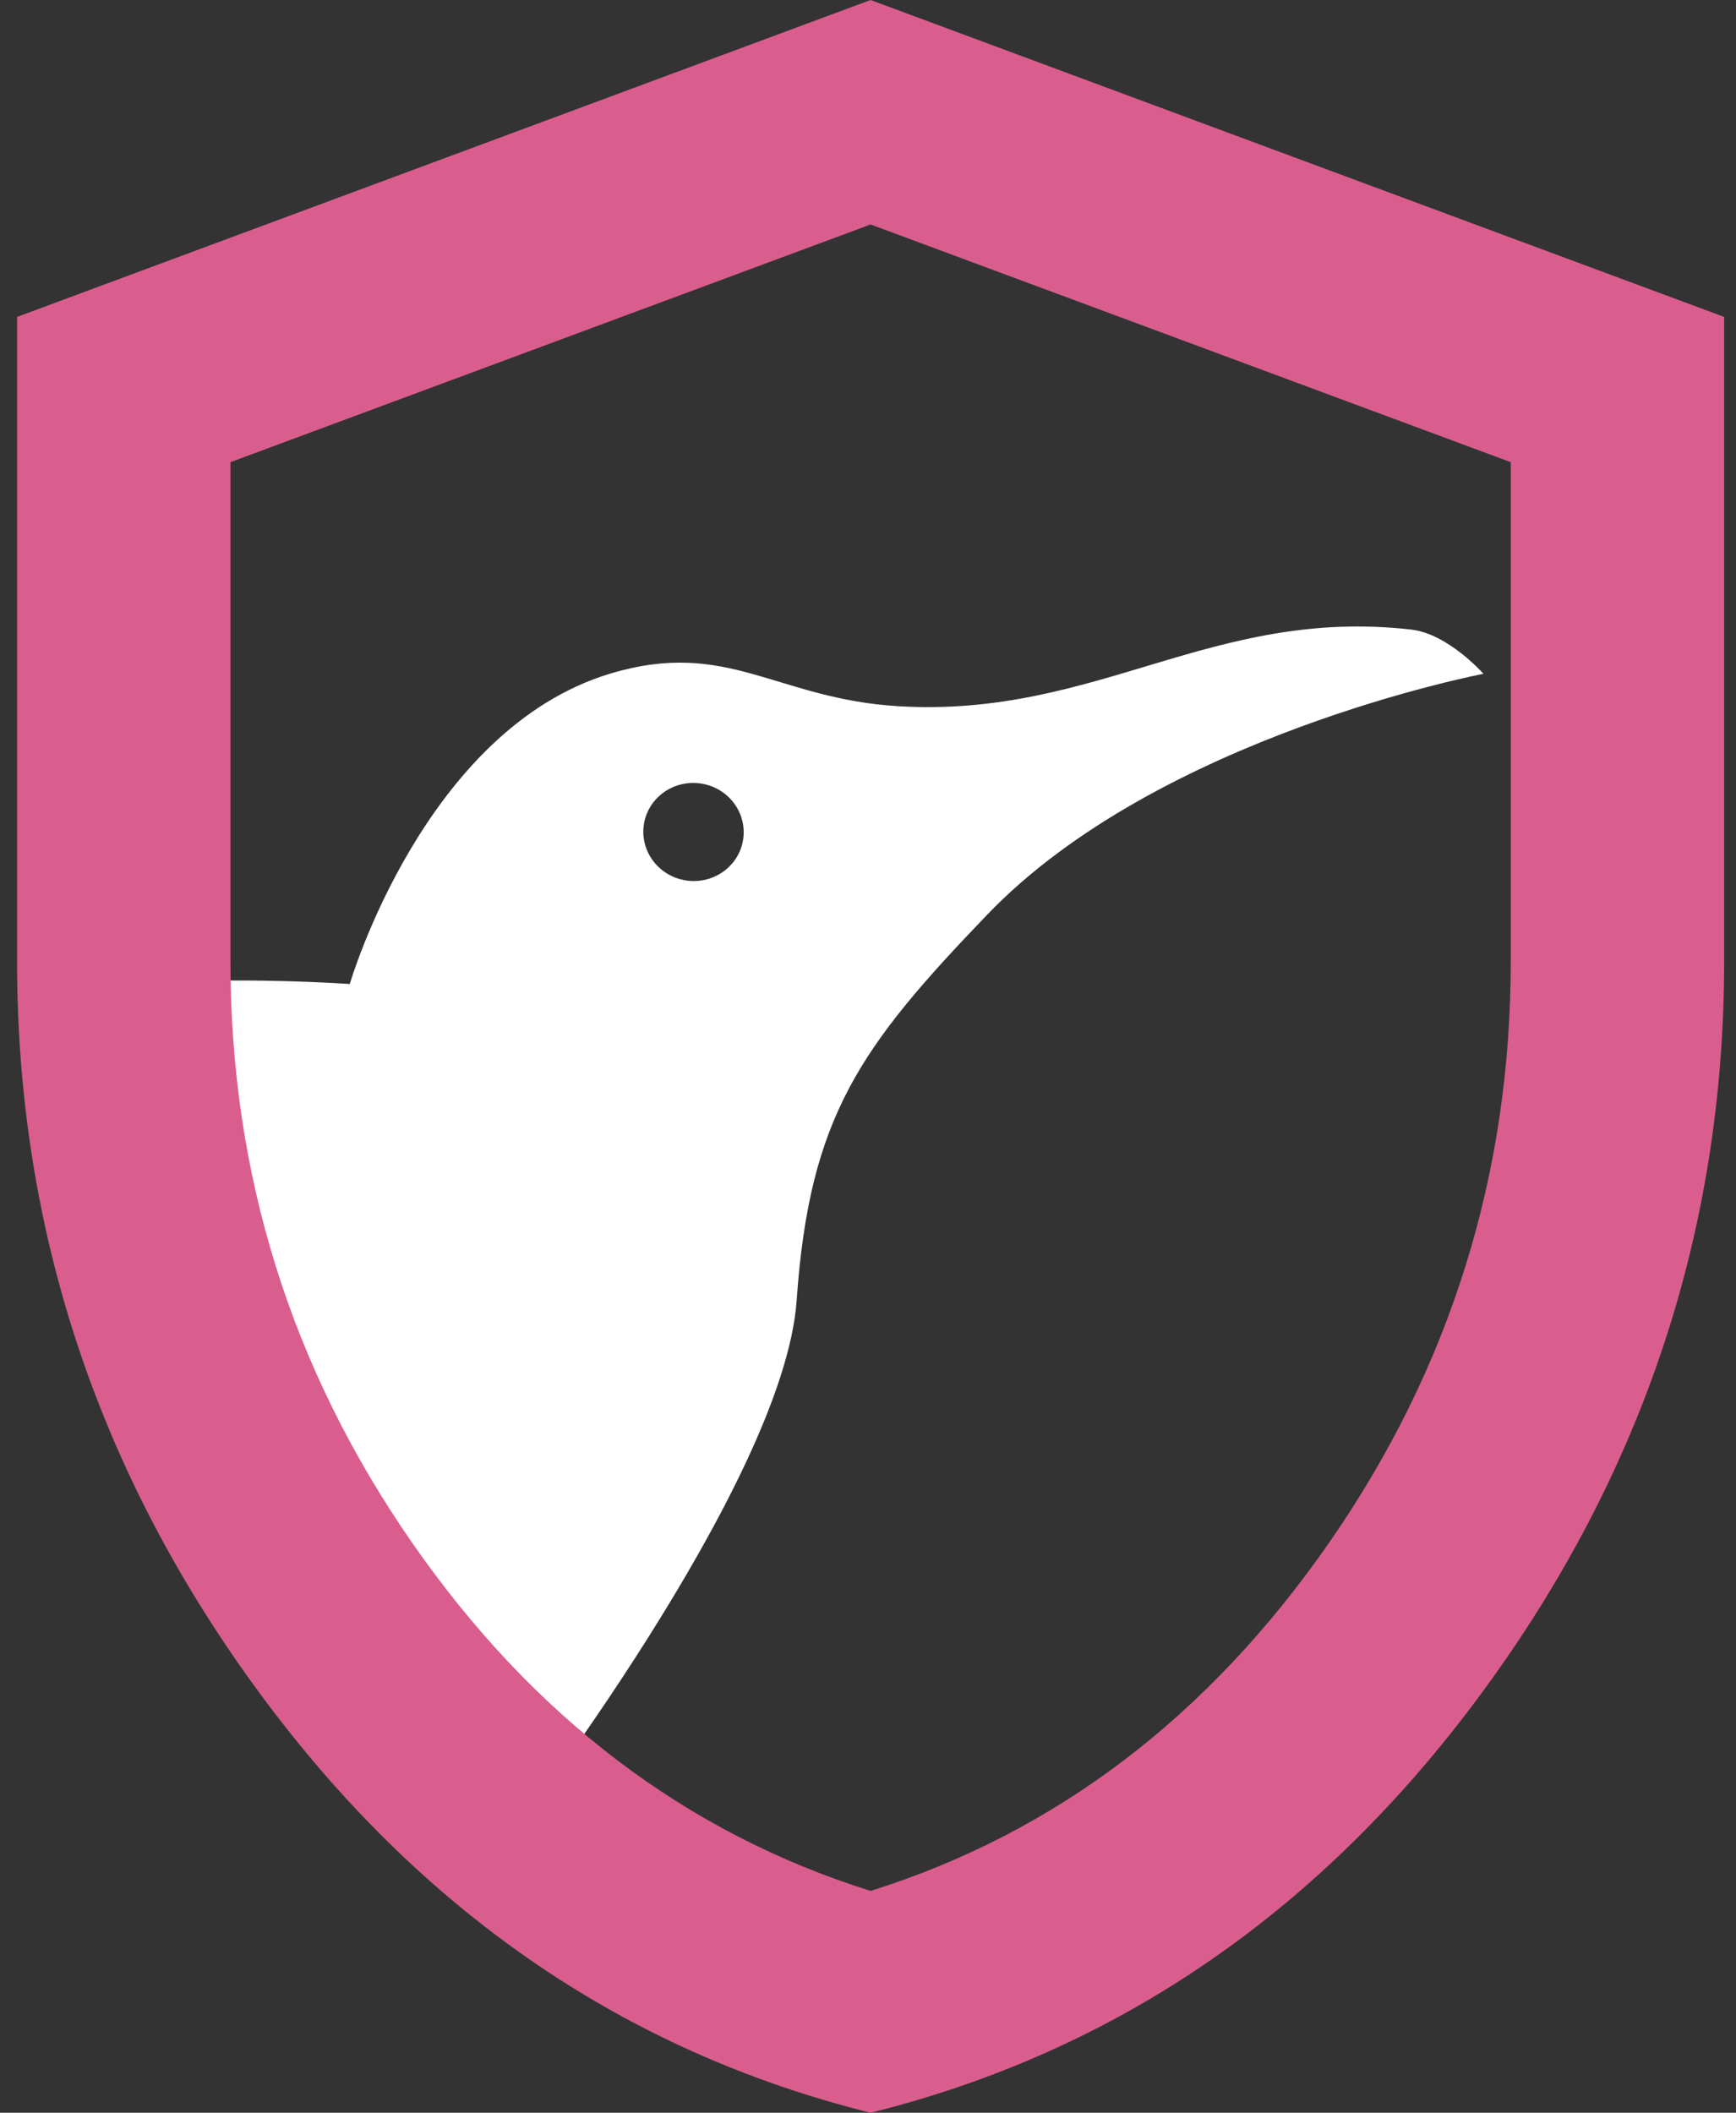
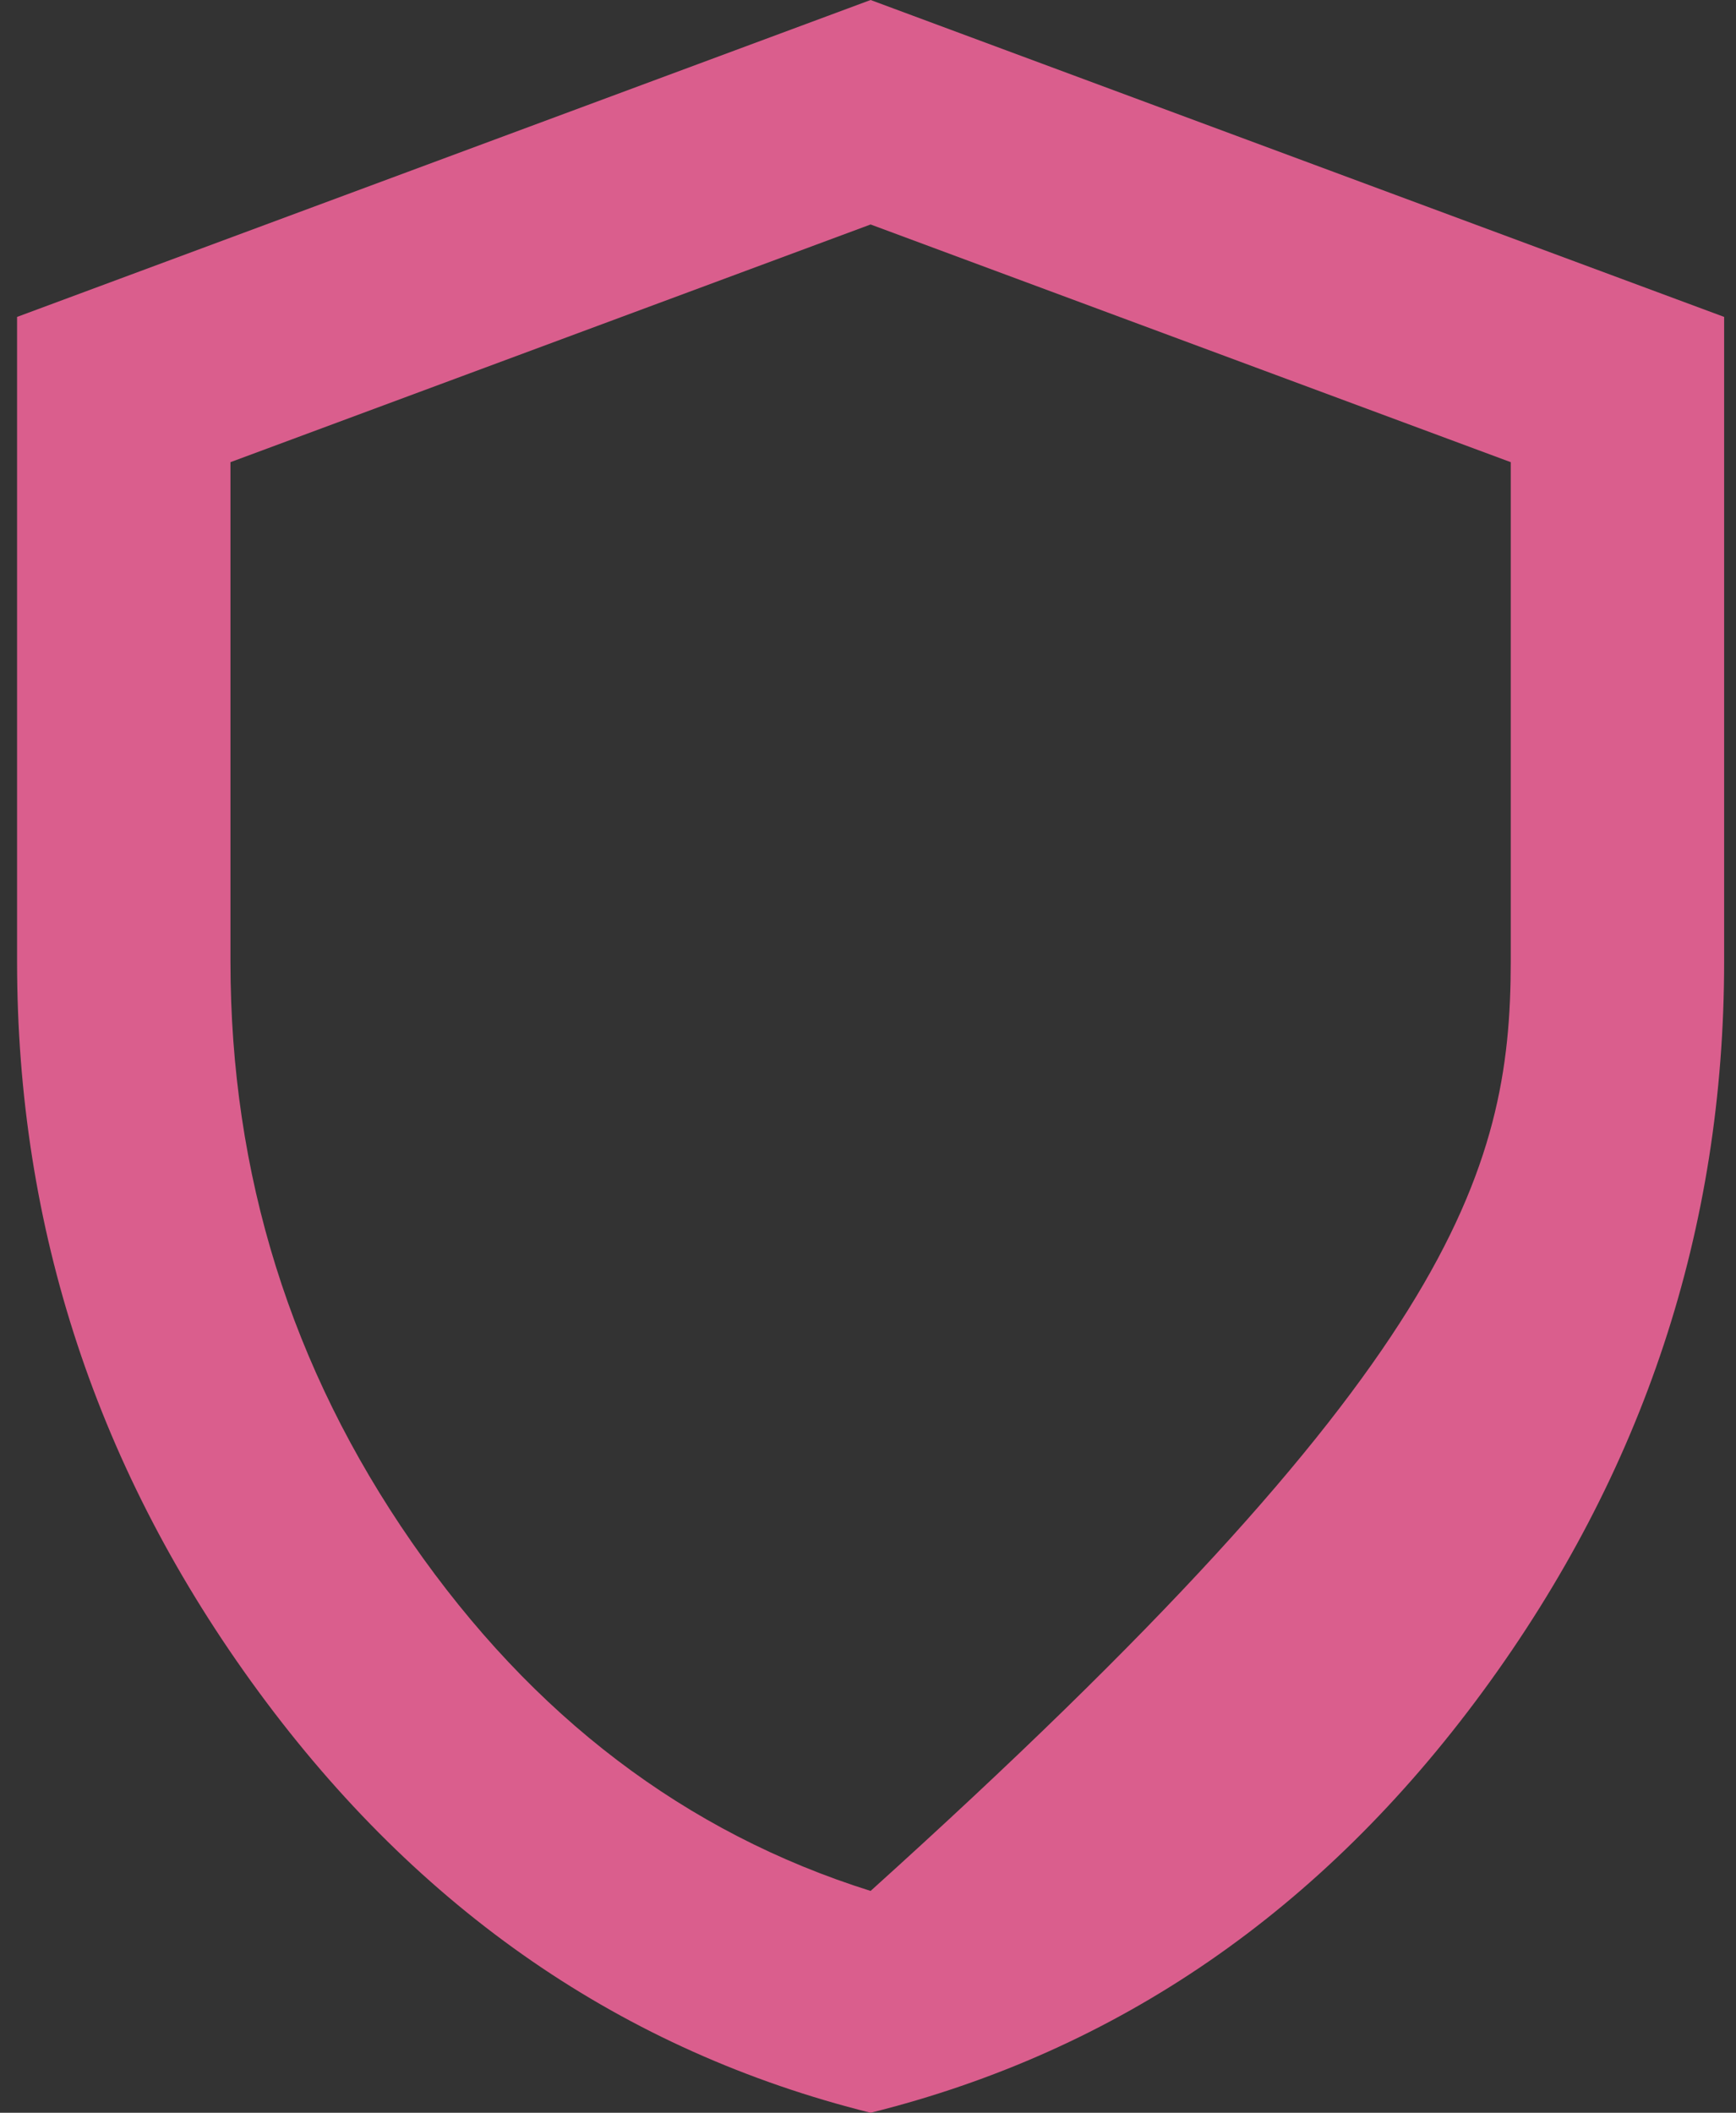
<svg xmlns="http://www.w3.org/2000/svg" width="60" height="73" viewBox="0 0 60 73" fill="none">
  <rect x="0" y="0" width="60" height="73" fill="#333333" stroke="none" />
-   <path fill-rule="evenodd" clip-rule="evenodd" d="M48.769 21.752C50.051 21.897 51.272 23.281 51.272 23.281C51.241 23.289 40.06 25.421 34.122 31.602C29.733 36.17 27.977 38.578 27.535 44.922C27.094 51.265 17.588 63.5 17.588 63.5L10.588 53.5C10.588 53.5 4.98 44.264 3.588 38.5C2.989 36.015 2.195 34.176 4.588 34C8.319 33.725 12.088 34 12.088 34C12.088 34 14.657 25.209 21.097 23.273C25.15 22.055 26.825 24.153 31.066 24.402C37.917 24.805 41.873 20.971 48.769 21.752ZM24.16 27.063C23.208 26.956 22.35 27.622 22.245 28.552C22.14 29.481 22.826 30.322 23.778 30.43C24.73 30.538 25.588 29.872 25.693 28.942C25.798 28.012 25.112 27.171 24.16 27.063Z" fill="white" />
-   <path d="M30.09 73C21.547 70.871 14.495 66.019 8.933 58.446C3.371 50.872 0.59 42.462 0.59 33.215V10.95L30.09 0L59.59 10.95V33.215C59.59 42.462 56.809 50.872 51.247 58.446C45.685 66.019 38.633 70.871 30.09 73ZM30.09 65.335C36.482 63.328 41.767 59.312 45.946 53.29C50.125 47.267 52.215 40.576 52.215 33.215V15.969L30.09 7.756L7.965 15.969V33.215C7.965 40.576 10.055 47.267 14.234 53.29C18.413 59.312 23.698 63.328 30.09 65.335Z" fill="#DA5E8D" />
+   <path d="M30.09 73C21.547 70.871 14.495 66.019 8.933 58.446C3.371 50.872 0.59 42.462 0.59 33.215V10.95L30.09 0L59.59 10.95V33.215C59.59 42.462 56.809 50.872 51.247 58.446C45.685 66.019 38.633 70.871 30.09 73ZM30.09 65.335C50.125 47.267 52.215 40.576 52.215 33.215V15.969L30.09 7.756L7.965 15.969V33.215C7.965 40.576 10.055 47.267 14.234 53.29C18.413 59.312 23.698 63.328 30.09 65.335Z" fill="#DA5E8D" />
</svg>